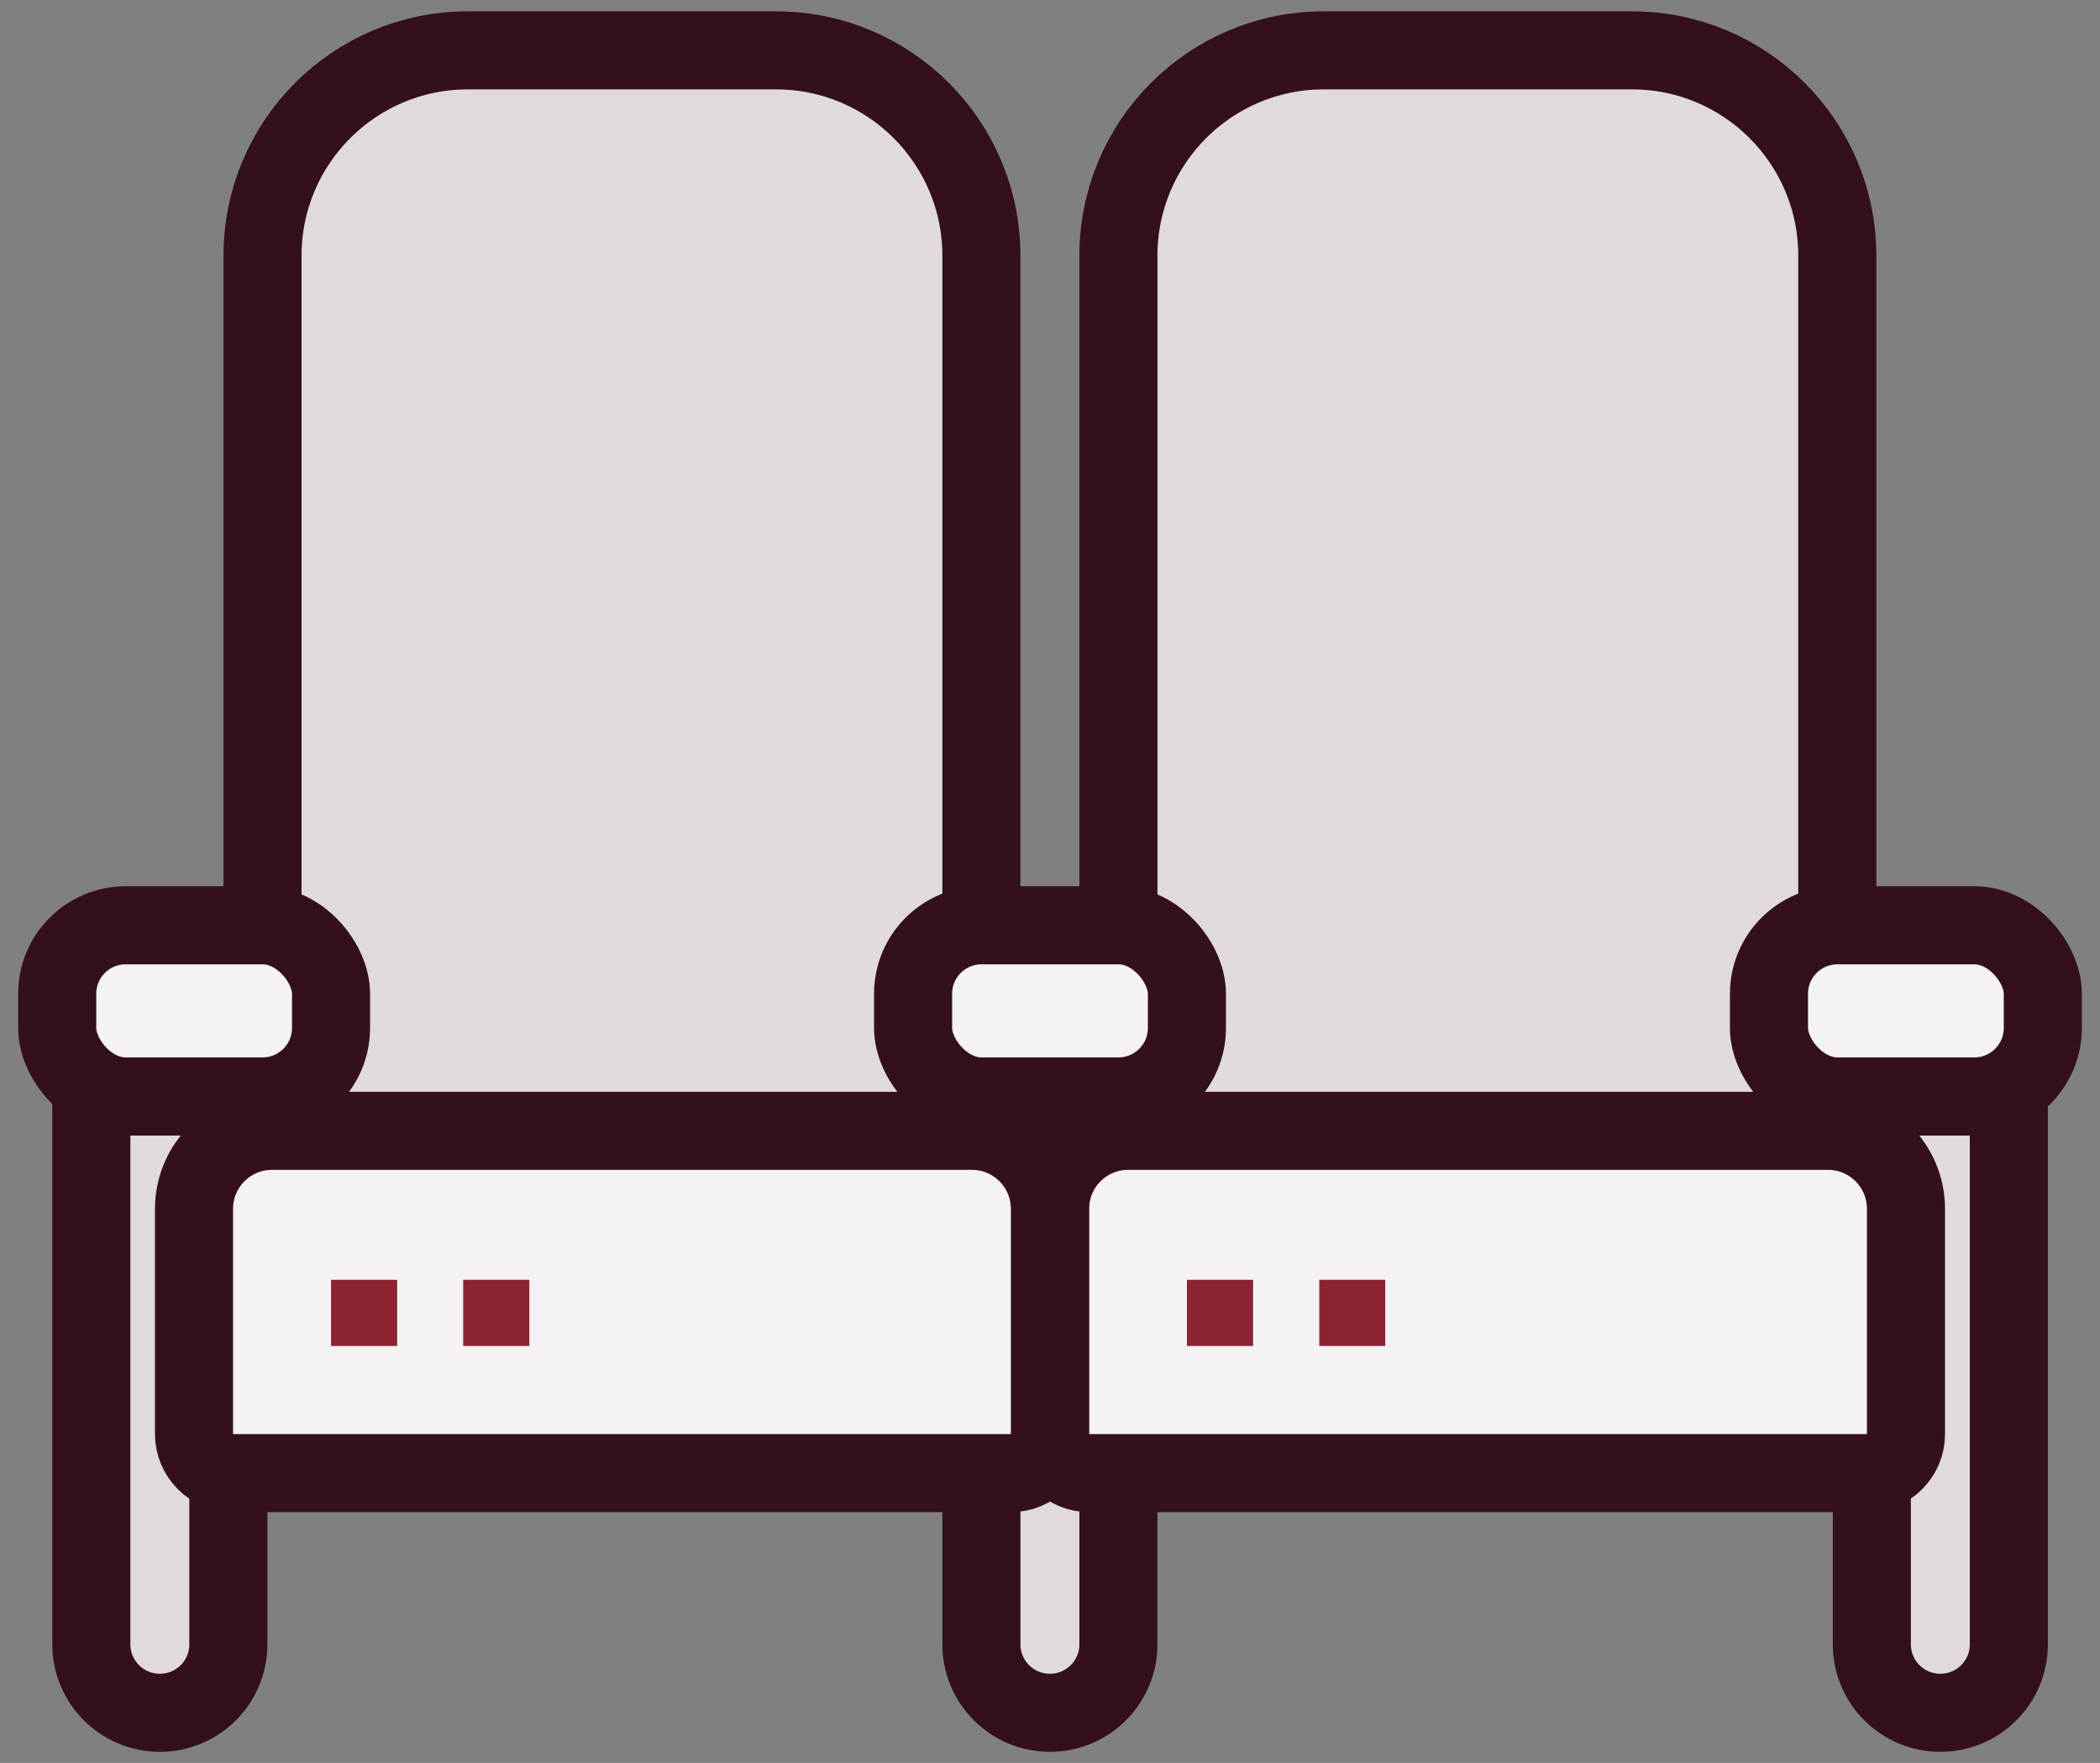
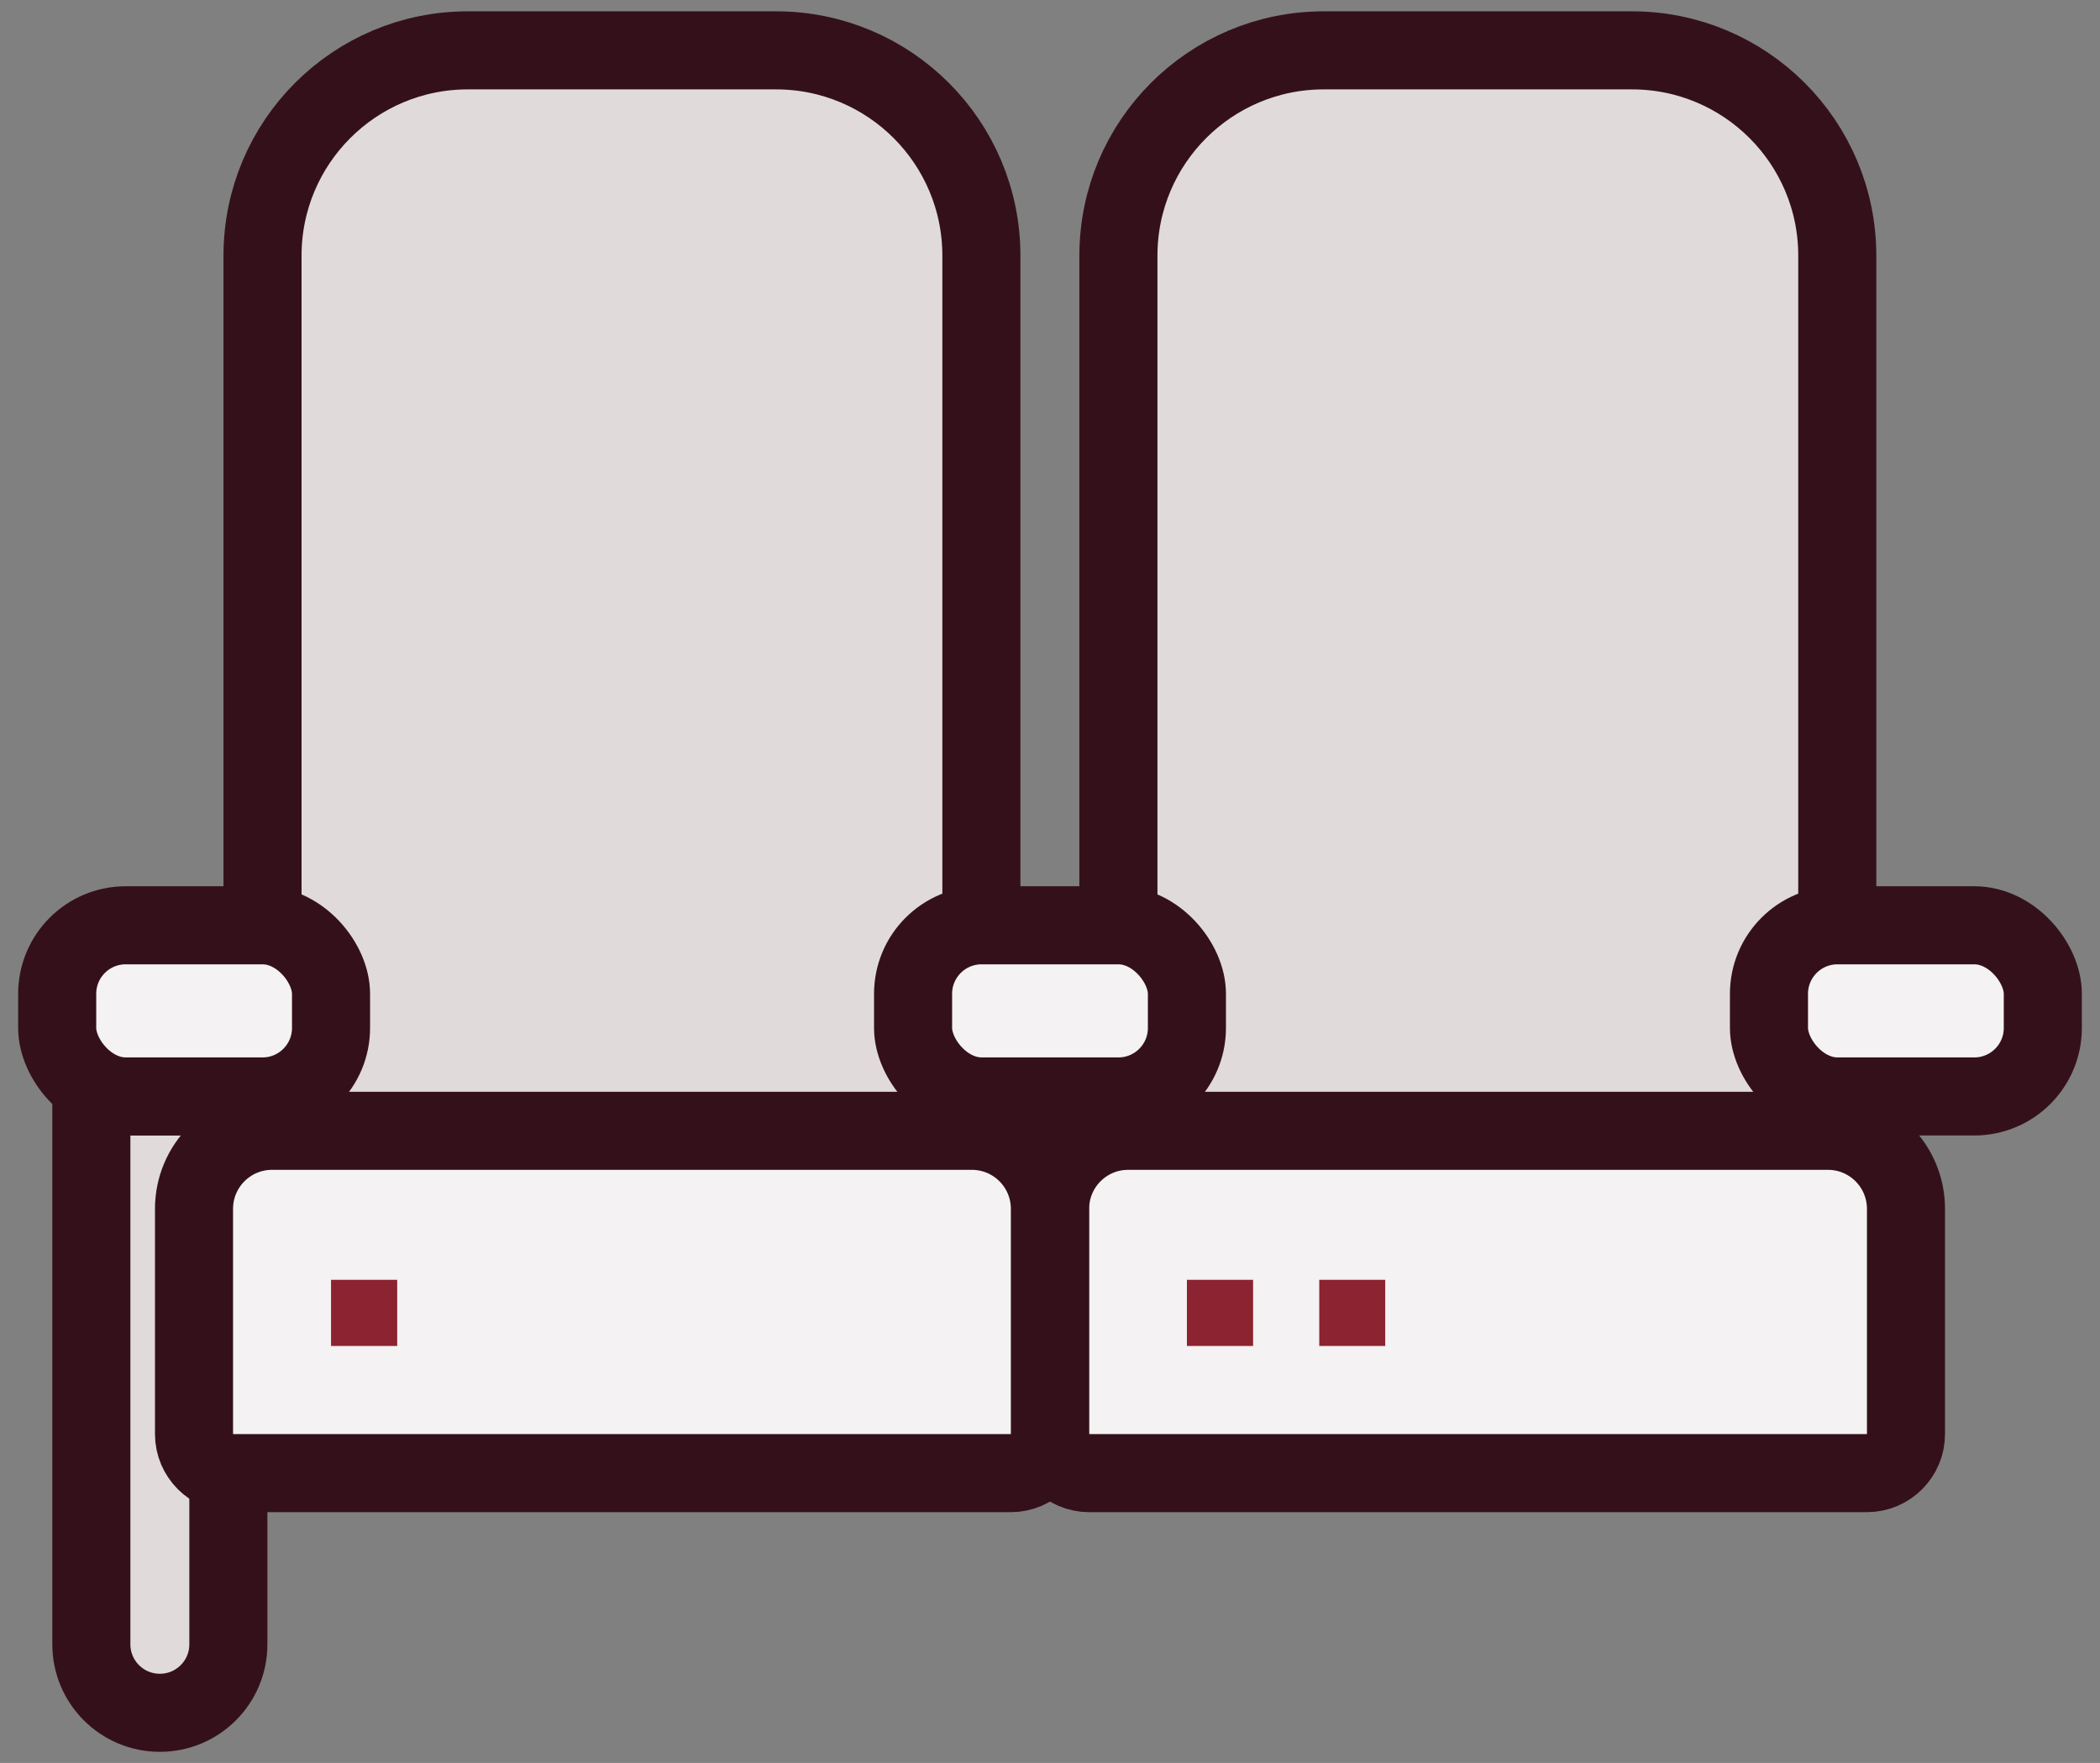
<svg xmlns="http://www.w3.org/2000/svg" id="Artwork" viewBox="0 0 107.59 90.33">
  <rect x="0" y="0" width="107.59" height="90.33" fill="#808080" stroke="none" />
  <defs>
    <style>.cls-1{fill:#f4f2f2;}.cls-1,.cls-2,.cls-3{stroke:#34111a;stroke-linecap:round;stroke-linejoin:round;stroke-width:4px;}.cls-4,.cls-3{fill:#e0dadb;}.cls-5{stroke:#8b2331;stroke-miterlimit:10;stroke-width:3.39px;}.cls-5,.cls-2{fill:none;}</style>
  </defs>
  <path class="cls-4" d="m13.45,47.41s-.63-38.07,0-39.97,6.57-4.87,14.17-4.87,22.67.51,22.67,10.52-.49,44.84-.49,44.84H13.94l-.49-10.52Z" />
  <path class="cls-4" d="m57.44,47.41s-.63-38.07,0-39.97,6.57-4.87,14.17-4.87,22.67.51,22.67,10.52-.49,44.84-.49,44.84h-35.85l-.49-10.52Z" />
  <g>
-     <path class="cls-3" d="m57.3,75.63v8.62c0,1.94-1.57,3.51-3.51,3.51s-3.51-1.57-3.51-3.51v-8.77" />
    <path class="cls-3" d="m11.7,75.48v8.77c0,1.94-1.57,3.51-3.51,3.51s-3.51-1.57-3.51-3.51v-28.07h7.02" />
-     <path class="cls-3" d="m95.9,75.48v8.77c0,1.94,1.57,3.51,3.51,3.51s3.51-1.57,3.51-3.51v-28.07h-7.43" />
    <path class="cls-2" d="m13.45,47.41V13.1c0-5.81,4.71-10.52,10.52-10.52h15.79c5.81,0,10.52,4.71,10.52,10.52v34.31" />
    <path class="cls-2" d="m57.3,47.41V13.1c0-5.81,4.71-10.52,10.52-10.52h15.79c5.81,0,10.52,4.71,10.52,10.52v34.31" />
    <rect class="cls-1" x="2.93" y="47.41" width="14.03" height="8.77" rx="3.51" ry="3.51" />
    <rect class="cls-1" x="90.63" y="47.41" width="14.03" height="8.77" rx="3.51" ry="3.51" />
    <rect class="cls-1" x="46.78" y="47.41" width="14.03" height="8.77" rx="3.51" ry="3.51" />
    <path class="cls-1" d="m57.8,57.94h35.85c2.21,0,4,1.79,4,4v11.54c0,1.1-.9,2-2,2h-39.85c-1.1,0-2-.9-2-2v-11.54c0-2.21,1.79-4,4-4Z" />
    <path class="cls-1" d="m13.94,57.94h35.85c2.21,0,4,1.79,4,4v11.54c0,1.1-.9,2-2,2H11.94c-1.1,0-2-.9-2-2v-11.54c0-2.21,1.79-4,4-4Z" />
  </g>
  <g>
    <line class="cls-5" x1="16.96" y1="67.27" x2="20.35" y2="67.27" />
-     <line class="cls-5" x1="23.73" y1="67.27" x2="27.12" y2="67.27" />
  </g>
  <g>
    <line class="cls-5" x1="60.81" y1="67.27" x2="64.2" y2="67.27" />
    <line class="cls-5" x1="67.59" y1="67.27" x2="70.97" y2="67.27" />
  </g>
</svg>